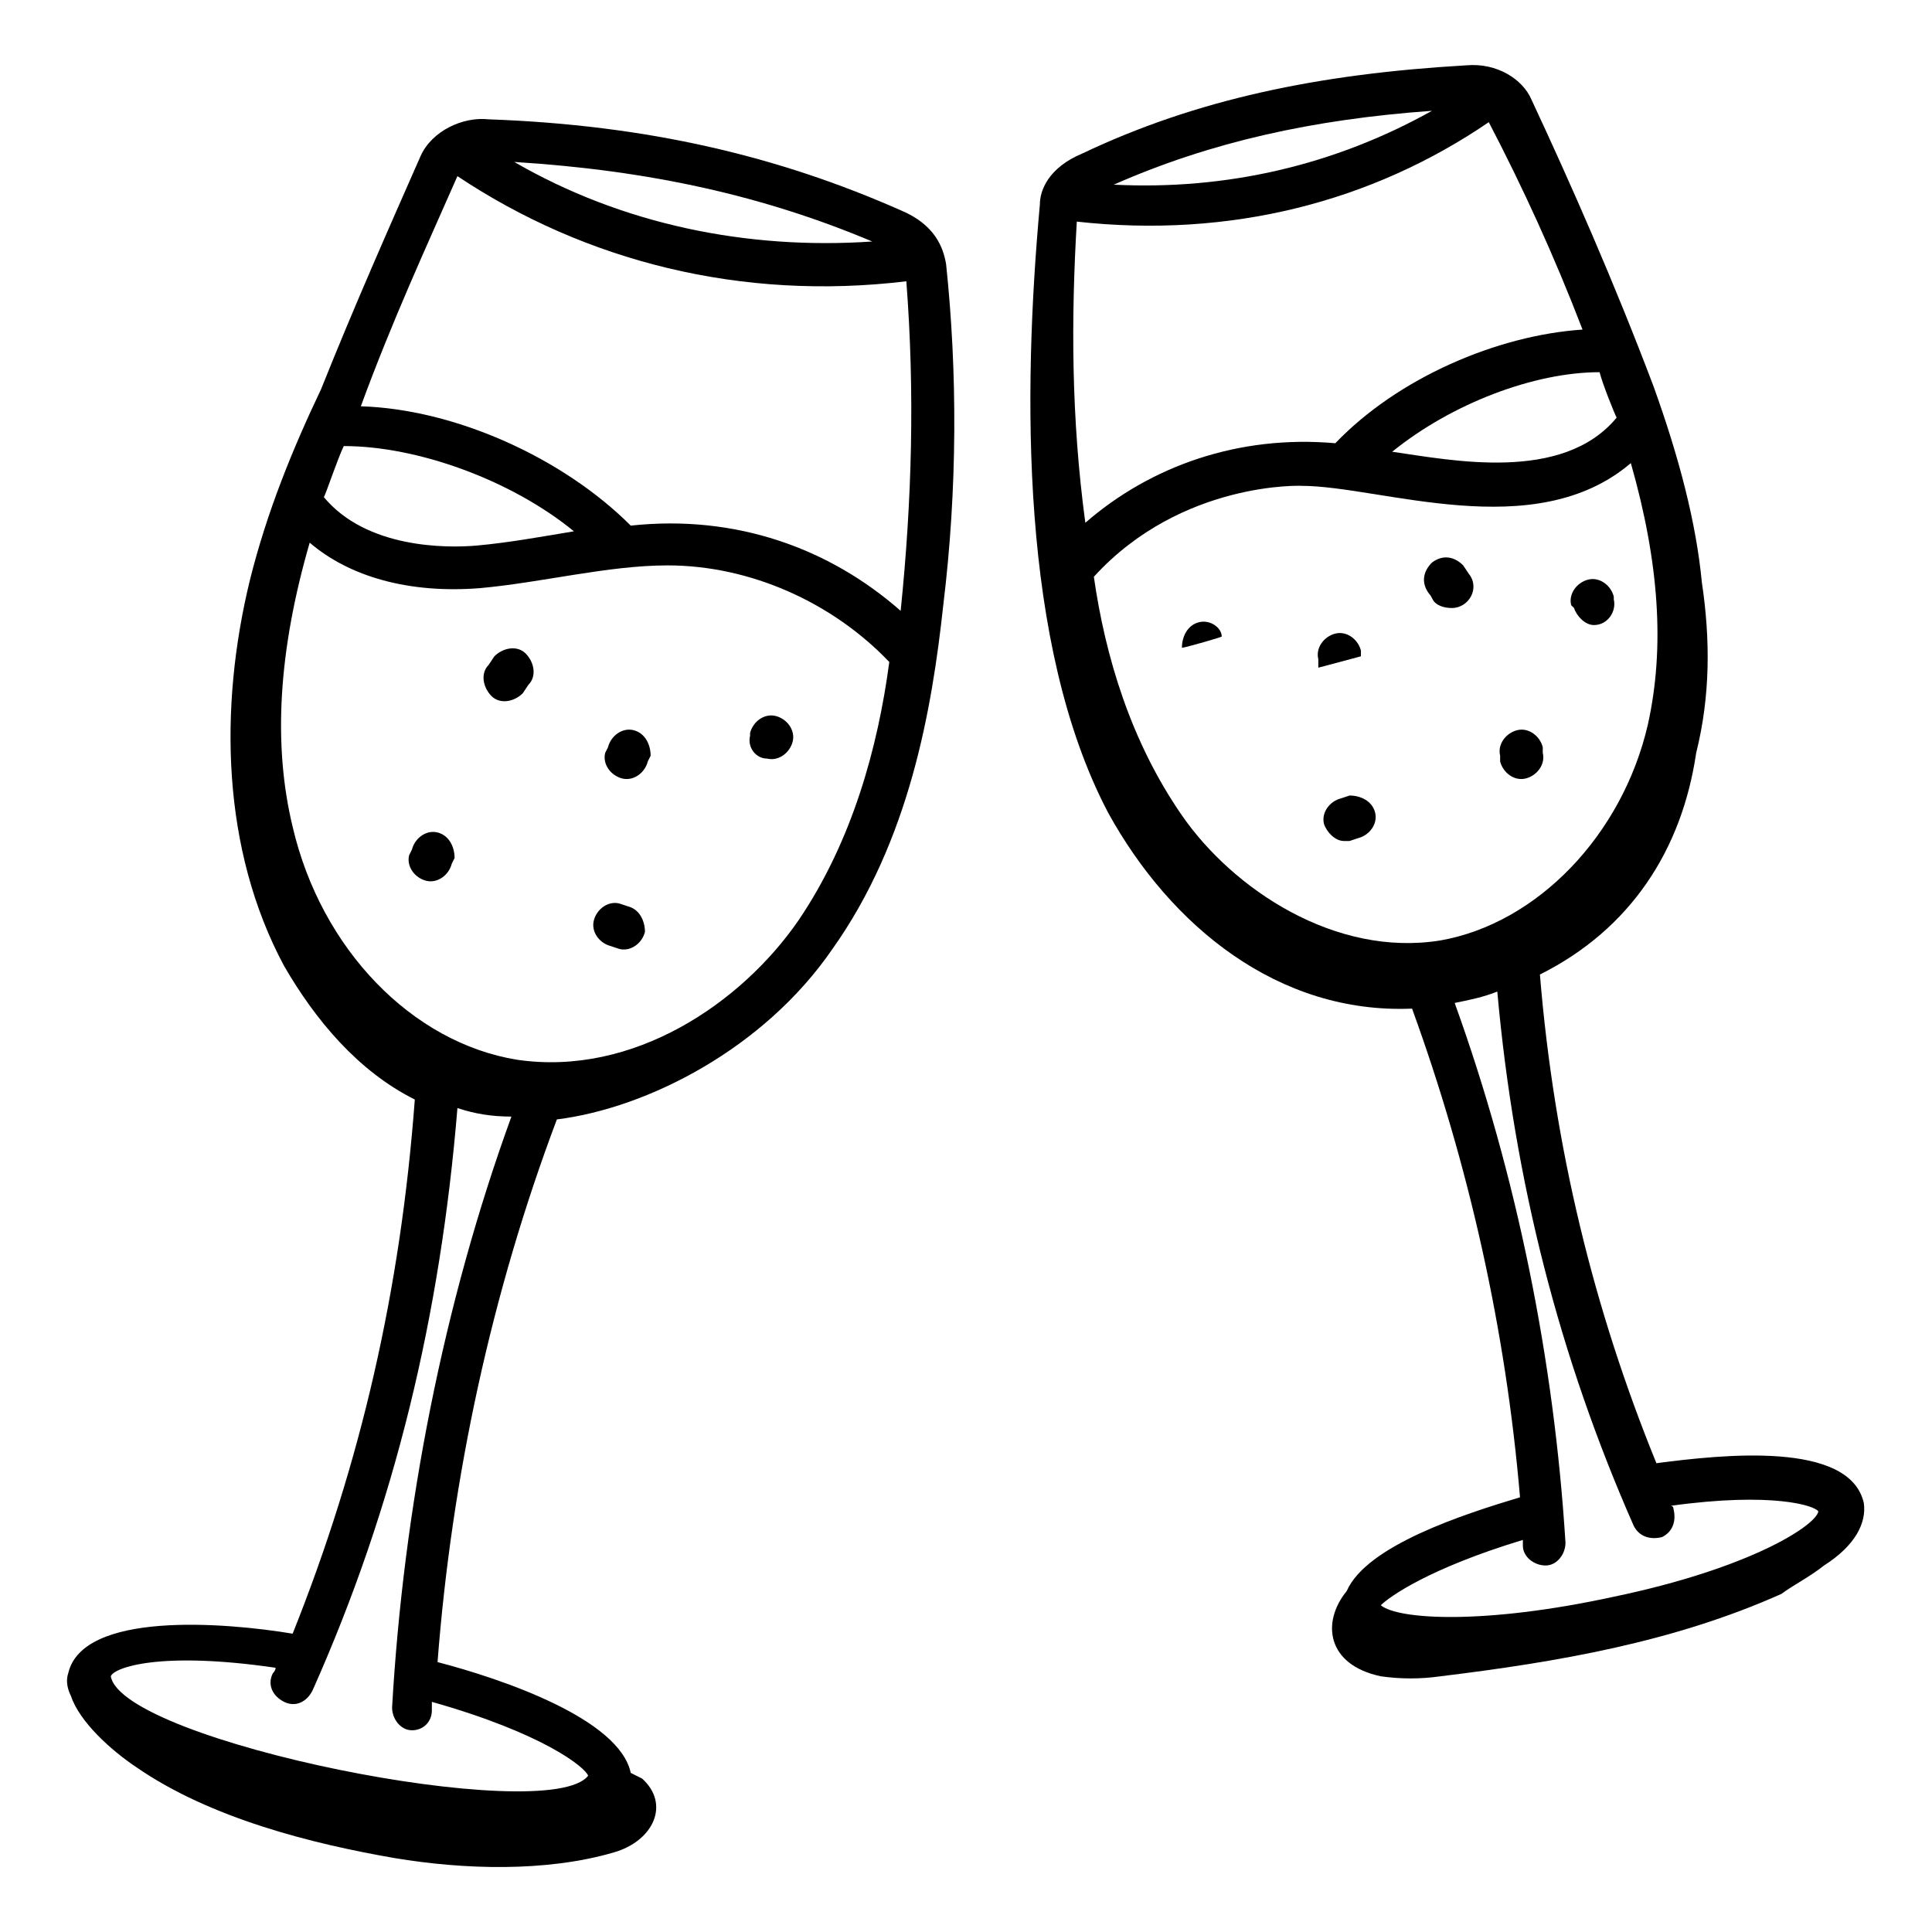
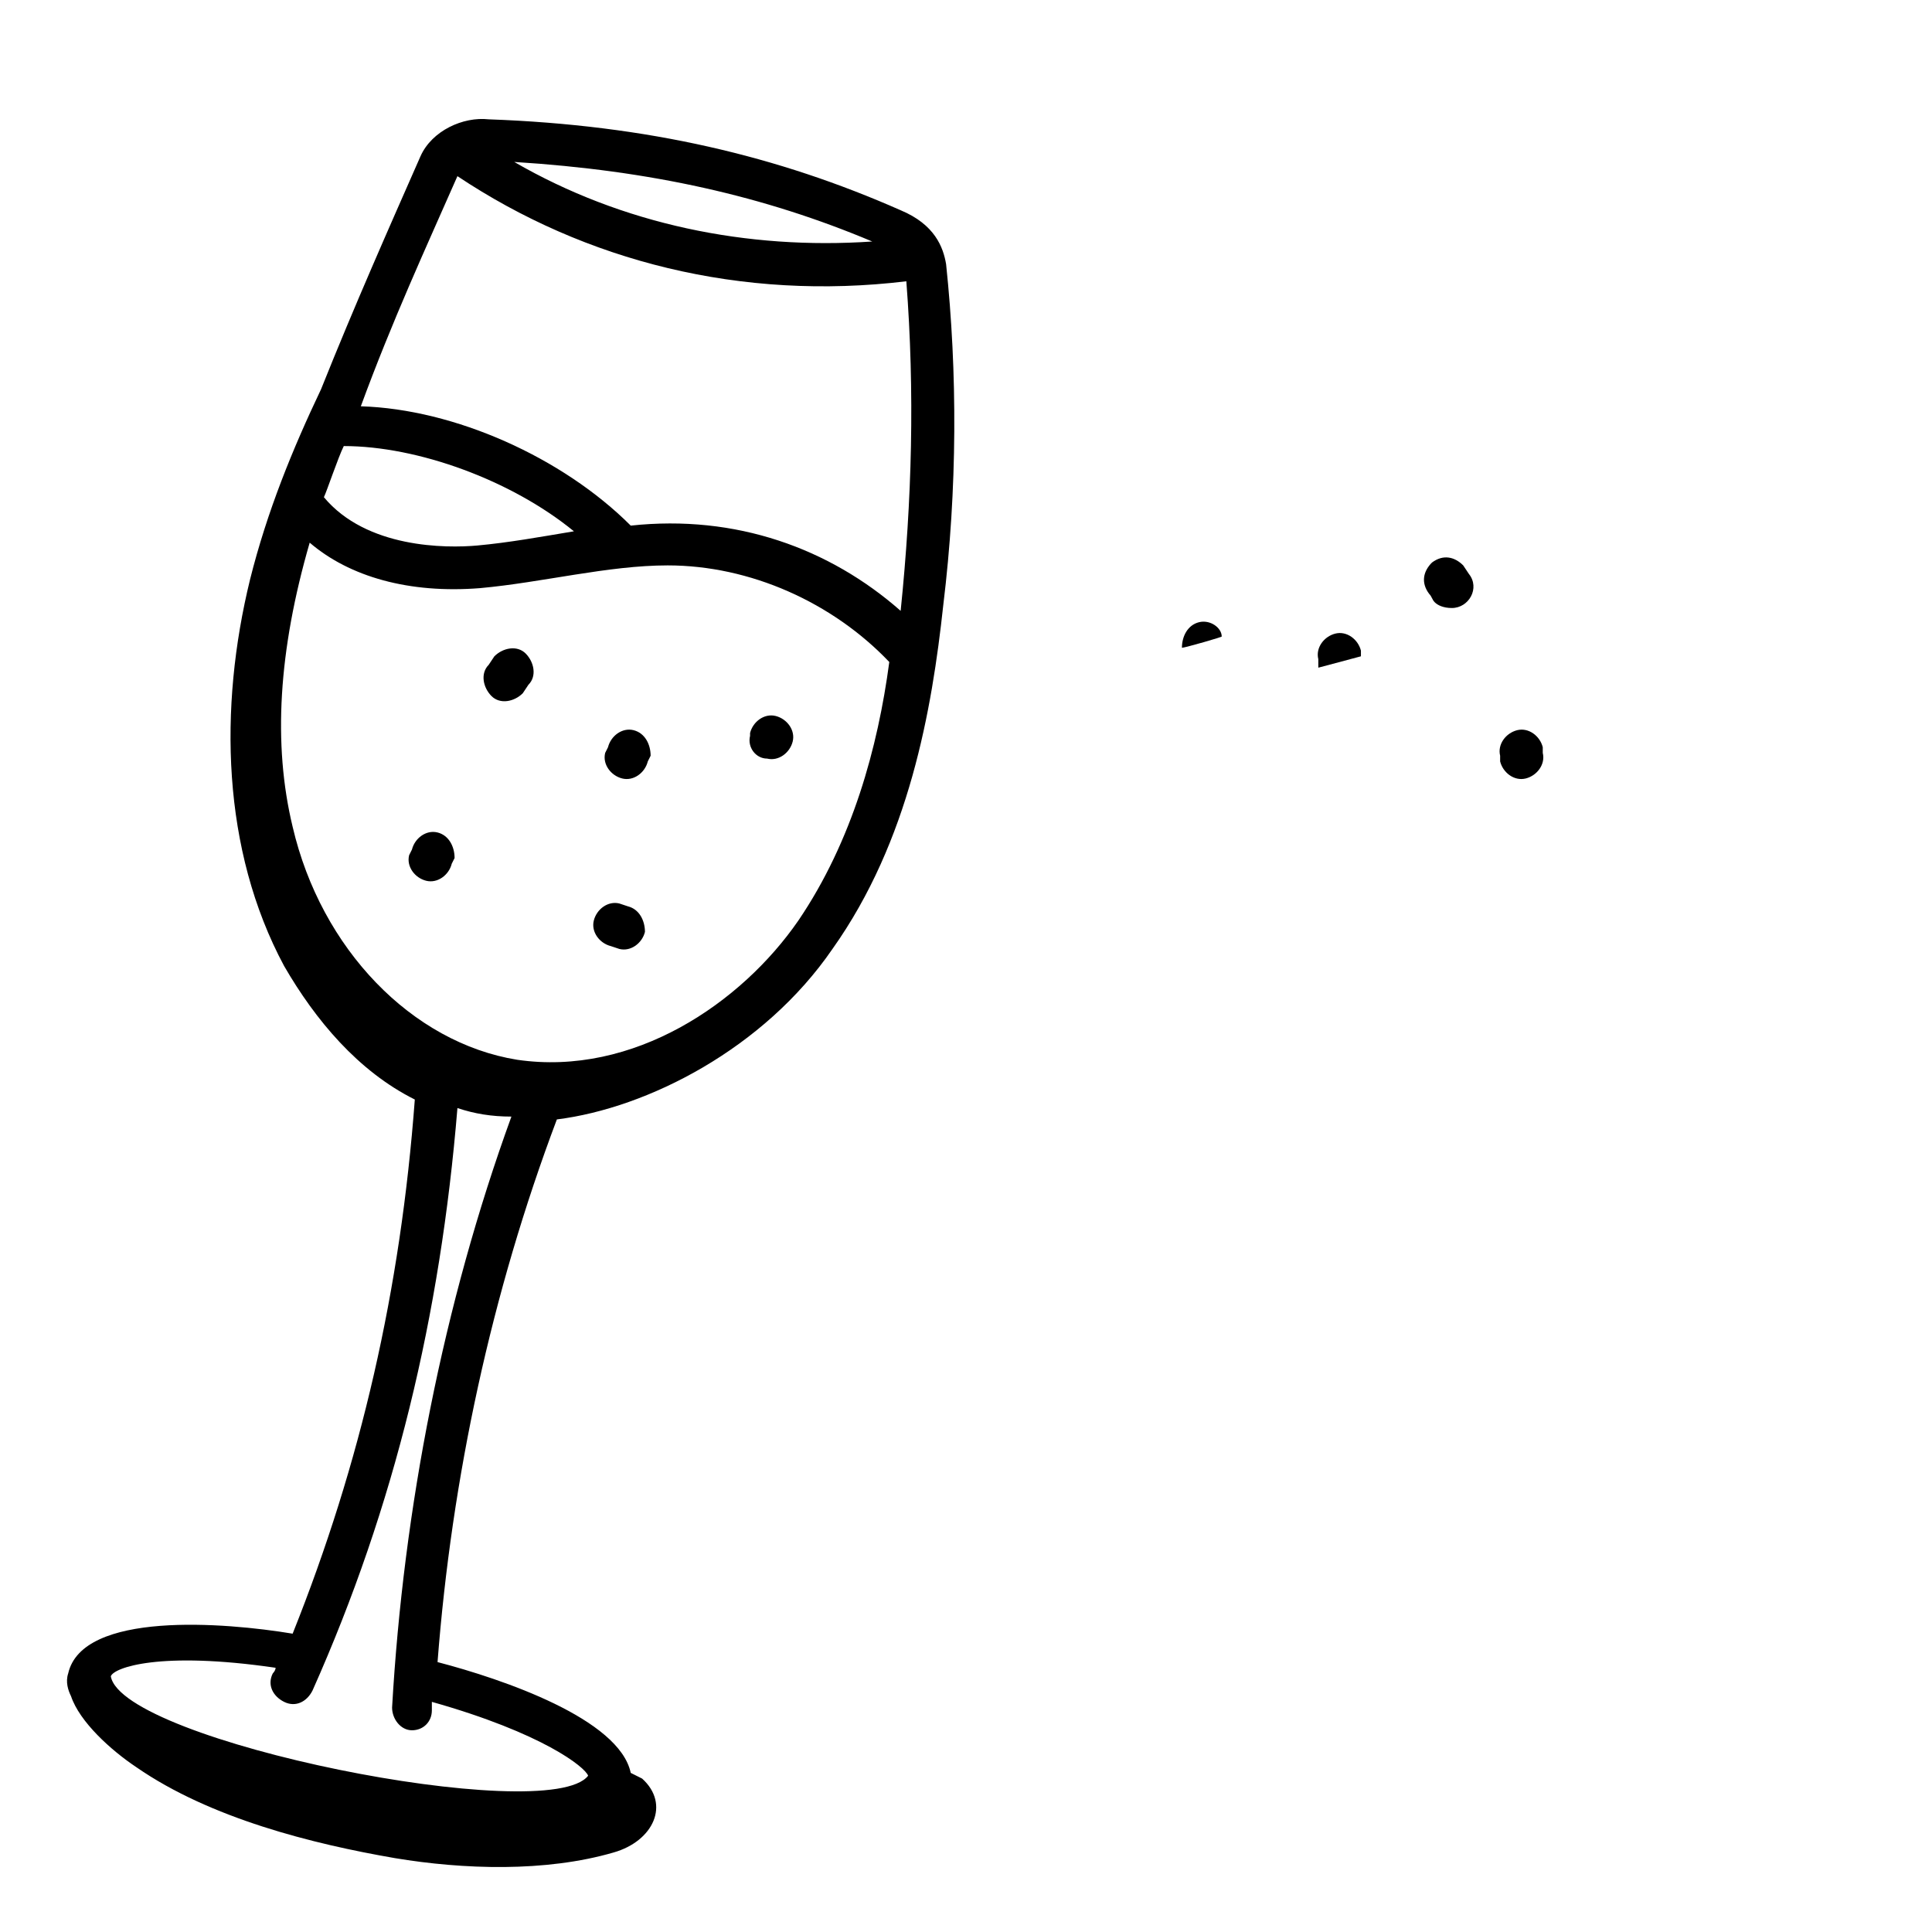
<svg xmlns="http://www.w3.org/2000/svg" id="Layer_1" enable-background="new 0 0 68 68" height="512" viewBox="0 0 68 68" width="512">
  <g id="_x33_4">
    <path d="m27.3 25.2c-.4-.1-.8.2-.9.6v.1c-.1.4.2.8.6.8.4.1.8-.2.9-.6s-.2-.8-.6-.9z" />
    <path d="m17.4 23.1-.2.3c-.3.3-.2.8.1 1.1s.8.2 1.1-.1l.2-.3c.3-.3.2-.8-.1-1.1s-.8-.2-1.1.1z" />
    <path d="m15.4 29.3c-.4-.1-.8.2-.9.6l-.1.2c-.1.4.2.8.6.9s.8-.2.9-.6l.1-.2c0-.4-.2-.8-.6-.9z" />
    <path d="m22.1 31.9-.3-.1c-.4-.1-.8.2-.9.6s.2.8.6.9l.3.1c.4.1.8-.2.9-.6 0-.4-.2-.8-.6-.9z" />
    <path d="m22.3 25.7c-.4-.1-.8.2-.9.6l-.1.2c-.1.4.2.8.6.9s.8-.2.9-.6l.1-.2c0-.4-.2-.8-.6-.9z" />
    <path d="m42.2 21.9c-.4.1-.6.5-.6.9.1 0 1.5-.4 1.4-.4 0-.3-.4-.6-.8-.5z" />
    <path d="m51.1 21.4c.6 0 1-.7.6-1.2l-.2-.3c-.3-.3-.7-.4-1.1-.1-.3.3-.4.7-.1 1.1.1.1.1.2.2.3s.3.2.6.2z" />
    <path d="m52.8 26.8c.1.4.5.7.9.6s.7-.5.6-.9v-.2c-.1-.4-.5-.7-.9-.6s-.7.5-.6.9z" />
-     <path d="m47.5 28-.3.1c-.4.1-.7.5-.6.9.1.3.4.6.7.6h.2l.3-.1c.4-.1.7-.5.6-.9s-.5-.6-.9-.6z" />
-     <path d="m55.4 21.4c.1.3.4.6.7.6.5 0 .8-.5.7-.9v-.1c-.1-.4-.5-.7-.9-.6s-.7.5-.6.9z" />
    <path d="m46.4 23.5 1.5-.4v-.2c-.1-.4-.5-.7-.9-.6s-.7.5-.6.9z" />
    <path d="m4.8 62.2c2.6 1.8 6.2 2.7 9.1 3.2 2.4.4 5.3.5 7.7-.2 1.4-.4 2-1.7 1-2.6 0 0-.2-.1-.4-.2-.4-1.9-4.5-3.3-6.8-3.9.5-6.5 1.9-13 4.2-19.1 3.2-.4 7.3-2.5 9.7-6 2.7-3.8 3.5-8.4 3.9-12.1.5-4.1.5-8.2.1-12-.1-.6-.4-1.4-1.6-1.9-4.3-1.9-8.9-3-14.5-3.2-.9-.1-2 .4-2.4 1.3-1.1 2.5-2.3 5.2-3.5 8.2-1 2.1-1.9 4.3-2.5 6.7-1.1 4.5-1 9.5 1.2 13.6 1.1 1.9 2.6 3.7 4.6 4.7-.5 6.7-1.9 12.8-4.3 18.8-2.4-.4-7.4-.8-7.9 1.4-.1.3 0 .6.1.8.3.9 1.4 1.9 2.3 2.5zm7.3-46.5c2.6 0 5.9 1.2 8.1 3-1.2.2-2.3.4-3.4.5s-3.9.1-5.4-1.7c.1-.2.5-1.4.7-1.8zm16 16.7c-2 2.9-5.8 5.5-9.9 4.9-3.7-.6-6.9-3.9-7.9-8.2-.7-2.9-.5-6.2.6-10 1.4 1.2 3.5 1.8 6 1.6 2.2-.2 4.5-.8 6.6-.8 2.9 0 5.8 1.3 7.8 3.4-.4 3-1.3 6.3-3.2 9.1zm2.6-23.9c-4.4.3-8.8-.6-12.6-2.8 4.8.3 8.8 1.2 12.6 2.8zm-14.6-2.3c4.5 3 10 4.4 15.8 3.7.3 3.9.2 7.7-.2 11.6-2.5-2.2-5.8-3.4-9.5-3-2.4-2.4-6.2-4.1-9.5-4.2 1.1-3 2.3-5.6 3.4-8.1zm-6.4 52.5c0 .1-.1.2-.1.2-.2.4 0 .8.4 1s.8 0 1-.4c2.9-6.5 4.5-13.2 5.1-20.5.6.2 1.2.3 1.9.3-2.4 6.6-3.8 13.8-4.2 20.8 0 .4.3.8.7.8s.7-.3.7-.7c0-.1 0-.2 0-.3 3.9 1.1 5.4 2.3 5.5 2.6-1.4 1.8-16.4-1.2-16.8-3.5.1-.3 1.7-.9 5.8-.3z" />
-     <path d="m64.2 55.1c1.1-.7 1.5-1.5 1.4-2.2-.5-2.2-5-1.7-7.3-1.4-2.2-5.4-3.6-11.1-4.1-17.2 3.2-1.6 5-4.4 5.5-7.8.5-2 .5-4 .2-6-.2-2.1-.8-4.4-1.7-6.9-1.4-3.7-2.9-7.1-4.3-10.1-.3-.7-1.2-1.3-2.3-1.2-5.2.3-9.5 1.2-13.5 3.1-1.2.5-1.5 1.3-1.5 1.8-.6 6.6-.7 15.5 2.4 21.4 2.2 4 6 7.1 10.7 6.9 2 5.5 3.3 11.3 3.8 17.2-2 .6-5.4 1.7-6.1 3.3-.9 1.1-.7 2.6 1.2 3 .7.1 1.4.1 2.1 0 4.1-.5 8.2-1.2 12-2.9.4-.3 1-.6 1.5-1zm-7.3-40.4c-1.9 2.3-5.8 1.5-7.9 1.2 2.1-1.7 5-2.8 7.3-2.8.1.4.5 1.4.6 1.6zm.5 1.6c1 3.5 1.2 6.5.6 9.2-.9 3.9-3.9 7-7.3 7.6-3.7.6-7.3-1.8-9.1-4.4s-2.7-5.6-3.1-8.4c3.1-3.4 7.4-3.2 7.3-3.2 2.8 0 8.2 2.1 11.6-.8zm-1.7-4.7c-3 .2-6.5 1.7-8.7 4-3.4-.3-6.5.8-8.8 2.8-.5-3.7-.5-7.2-.3-10.6 5.4.6 10.4-.7 14.5-3.5 1.2 2.3 2.3 4.7 3.3 7.3zm-16.5-5.1c3.4-1.5 7-2.3 11.2-2.6-3.4 1.9-7.2 2.8-11.2 2.6zm14.4 47.7v.2c0 .4.4.7.8.7s.7-.4.7-.8c-.4-6.4-1.7-12.9-3.9-19 .5-.1 1-.2 1.5-.4.6 6.7 2.2 12.9 4.8 18.8.2.4.6.5 1 .4.4-.2.5-.6.4-1 0 0 0-.1-.1-.1 3.6-.5 5.1 0 5.2.2-.1.5-2.4 2-7.2 3-4.6 1-7.6.8-8.2.3.3-.3 1.7-1.3 5-2.3z" />
  </g>
</svg>